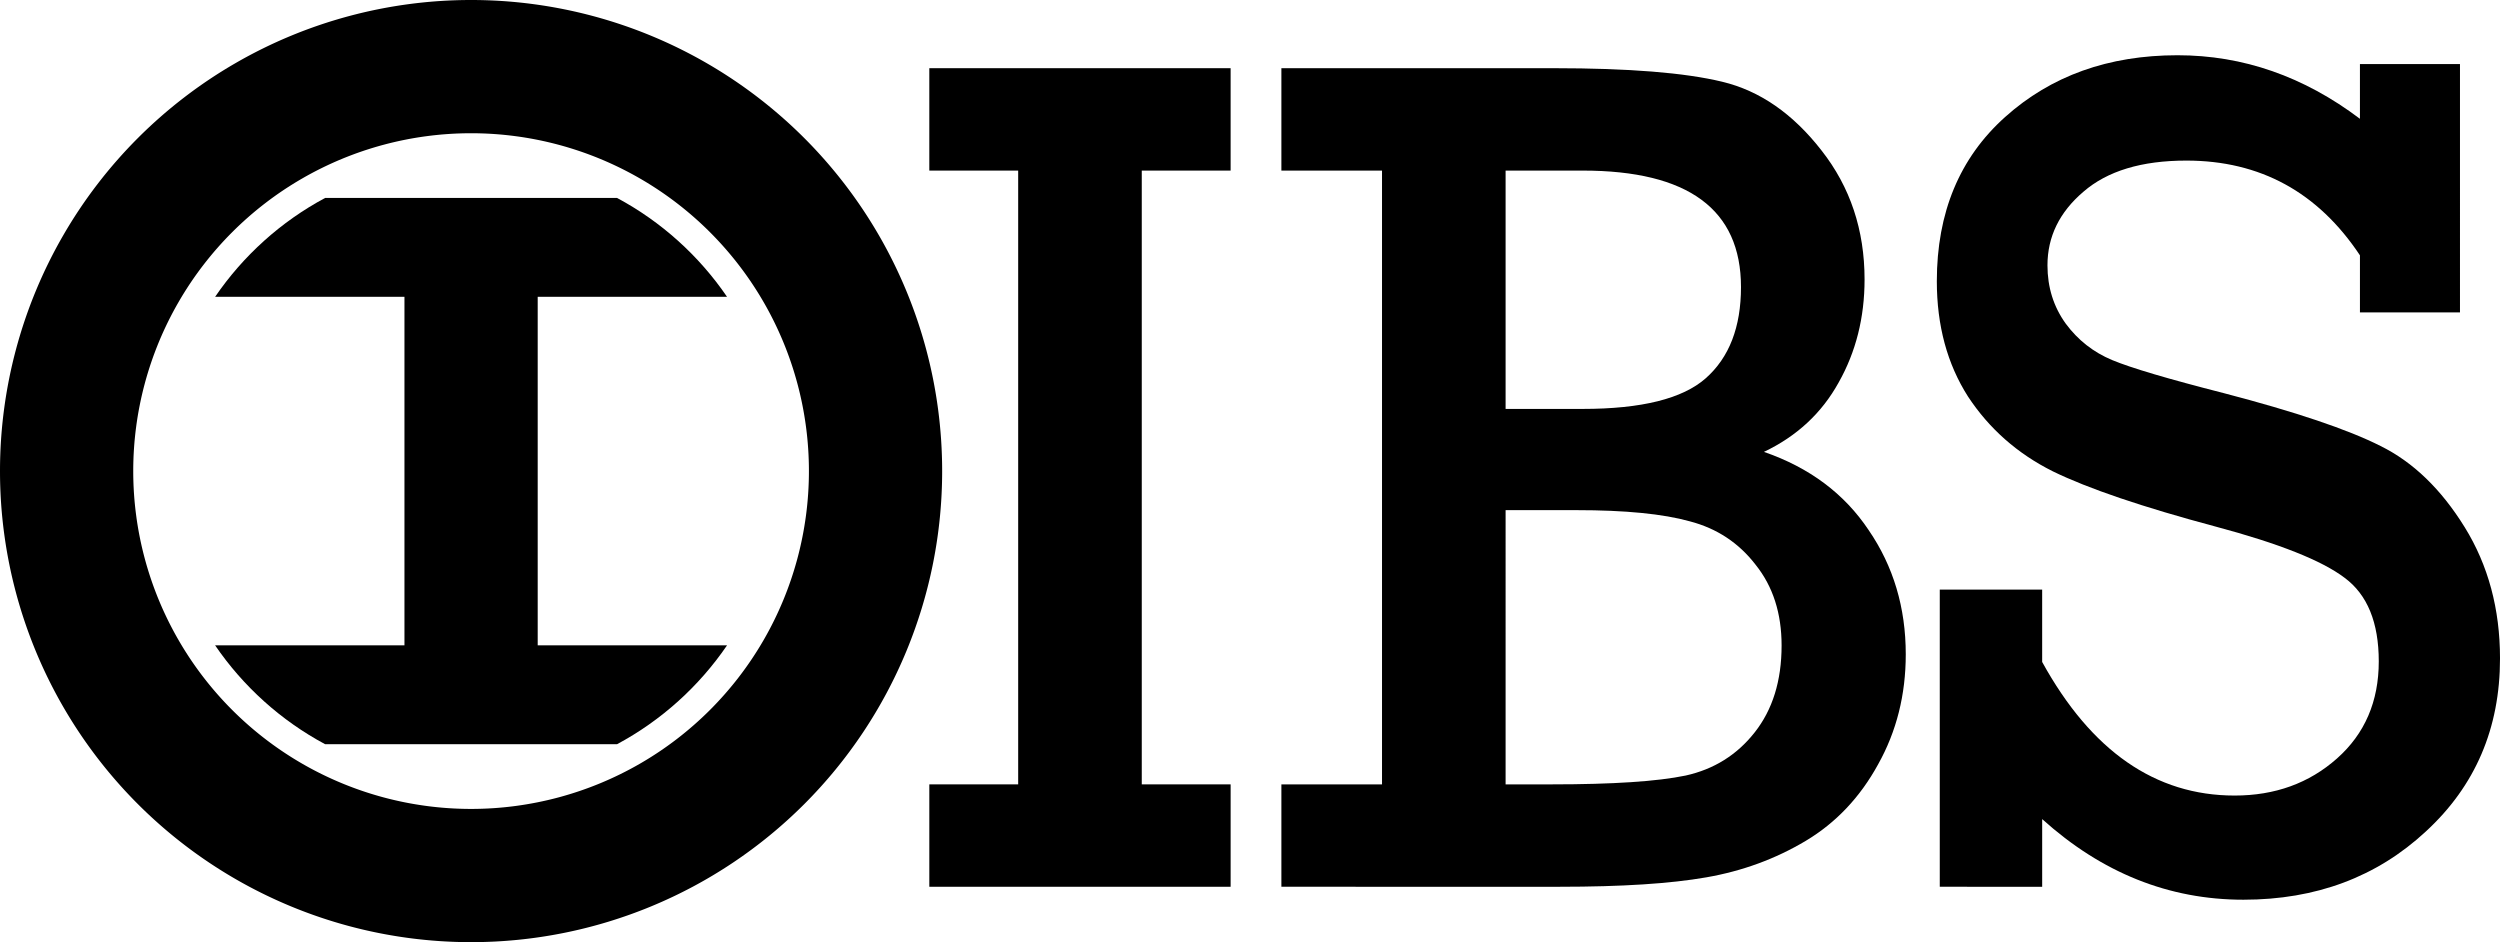
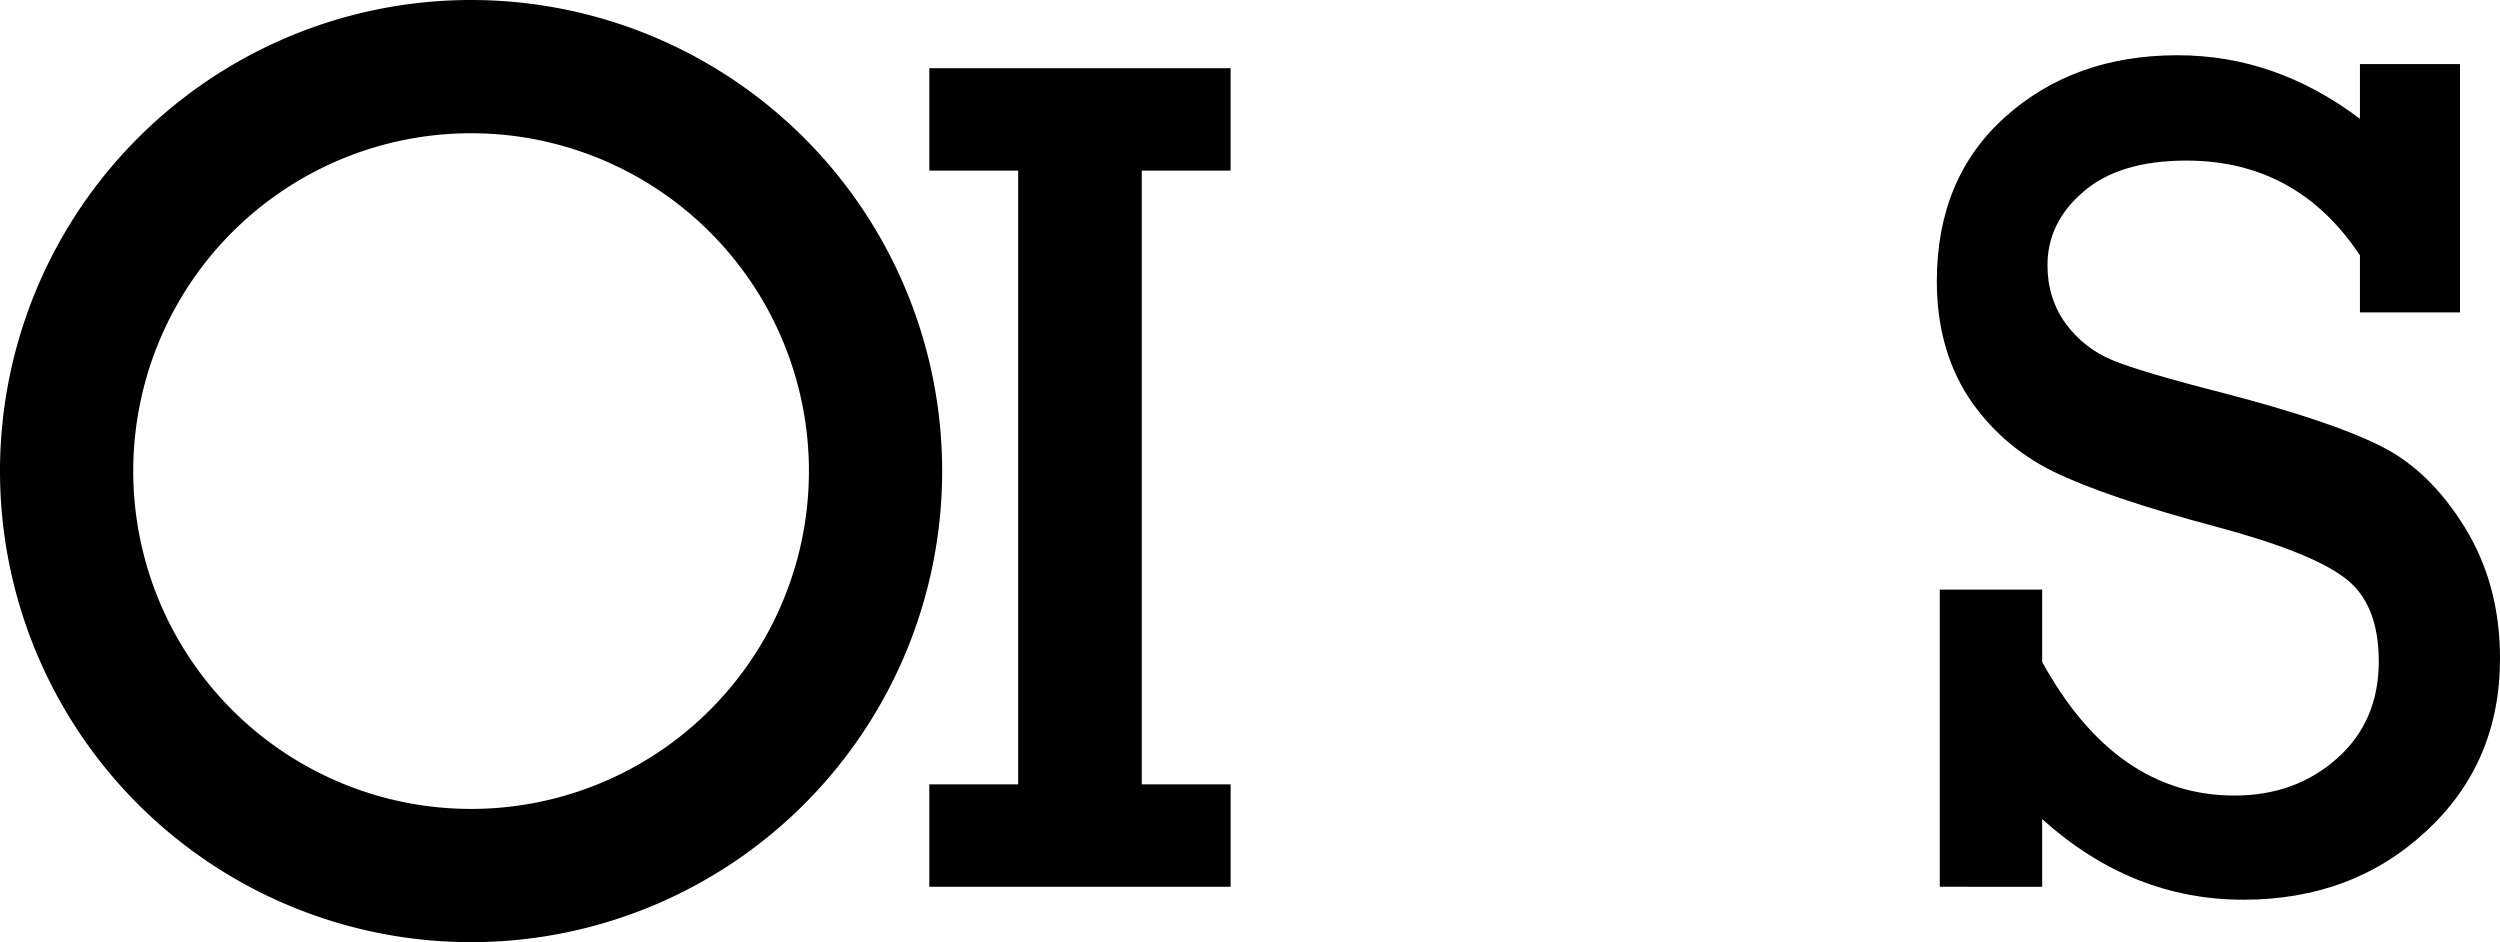
<svg xmlns="http://www.w3.org/2000/svg" xmlns:ns1="http://www.inkscape.org/namespaces/inkscape" xmlns:ns2="http://sodipodi.sourceforge.net/DTD/sodipodi-0.dtd" width="719.713mm" height="271.233mm" viewBox="0 0 719.713 271.233" version="1.1" id="svg1271" ns1:version="1.2 (dc2aedaf03, 2022-05-15)" ns2:docname="IBS_1972.svg">
  <ns2:namedview id="namedview1273" pagecolor="#ffffff" bordercolor="#000000" borderopacity="0.25" ns1:showpageshadow="2" ns1:pageopacity="0.0" ns1:pagecheckerboard="0" ns1:deskcolor="#d1d1d1" ns1:document-units="mm" showgrid="false" ns1:zoom="0.20693141" ns1:cx="1326.5265" ns1:cy="942.34125" ns1:window-width="1600" ns1:window-height="837" ns1:window-x="-8" ns1:window-y="-8" ns1:window-maximized="1" ns1:current-layer="layer1" />
  <defs id="defs1268">
    <ns1:path-effect effect="offset" id="path-effect1457" is_visible="true" lpeversion="1.2" linejoin_type="miter" unit="mm" offset="8.1" miter_limit="4" attempt_force_join="false" update_on_knot_move="true" />
  </defs>
  <g ns1:label="Layer 1" ns1:groupmode="layer" id="layer1" transform="translate(0,80.014)">
    <path id="path1444" style="fill:#000000;stroke-width:0.265" d="M 135.617,-80.014 A 135.616,135.616 0 0 0 0,55.603 135.616,135.616 0 0 0 135.617,191.219 135.616,135.616 0 0 0 271.233,55.603 135.616,135.616 0 0 0 135.617,-80.014 Z m 0,38.358 A 97.258,97.258 0 0 1 232.875,55.603 97.258,97.258 0 0 1 135.617,152.861 97.258,97.258 0 0 1 38.358,55.603 97.258,97.258 0 0 1 135.617,-41.655 Z" />
-     <path id="rect1449" style="fill:#000000;stroke-width:0.22" d="M 93.599,-23.031 C 80.89,-16.219 70.019,-6.416 61.93,5.434 H 116.437 V 105.771 H 61.929 c 8.089,11.851 18.961,21.653 31.671,28.465 h 22.837 38.358 22.838 c 12.71,-6.813 23.581,-16.614 31.67,-28.465 H 154.796 V 5.434 H 209.304 C 201.215,-6.416 190.344,-16.219 177.635,-23.031 Z" />
    <g aria-label="IBS" id="text1604" style="font-size:346.96px;font-family:Rockwell;-inkscape-font-specification:Rockwell;letter-spacing:-10.583px;stroke-width:1.807">
      <path d="M 293.119,145.795 V -30.904 h -25.582 v -29.478 h 86.74 v 29.478 H 328.696 V 145.795 h 25.582 v 29.478 h -86.74 v -29.478 z" id="path1606" />
-       <path d="M 397.862,145.795 V -30.904 h -28.97 v -29.478 h 78.439 q 32.358,0 48.452,3.897 16.264,3.897 28.631,19.821 12.367,15.756 12.367,37.102 0,16.433 -7.454,29.647 -7.285,13.214 -21.516,19.991 19.652,6.777 30.156,22.532 10.673,15.586 10.673,35.746 0,17.45 -7.962,31.68 -7.793,14.231 -20.838,22.024 -13.045,7.793 -28.631,10.504 -15.417,2.711 -42.184,2.711 H 368.892 V 145.795 Z M 433.439,37.709 h 22.193 q 25.412,0 35.408,-8.81 10.165,-8.979 10.165,-26.259 0,-33.544 -45.572,-33.544 h -22.193 z m 0,108.086 h 13.384 q 26.259,0 38.457,-2.541 12.198,-2.711 19.821,-12.367 7.793,-9.826 7.793,-25.073 0,-13.892 -7.454,-23.21 -7.285,-9.487 -18.974,-12.537 -11.52,-3.219 -32.697,-3.219 h -20.33 z" id="path1608" />
      <path d="M 558.431,175.273 V 89.719 h 29.478 v 20.838 q 21.177,38.457 55.398,38.457 17.45,0 29.478,-10.673 12.028,-10.673 12.028,-27.953 0,-16.772 -9.826,-24.057 Q 665.162,78.877 637.886,71.592 606.206,63.121 590.959,55.667 575.711,48.043 566.563,34.151 557.584,20.09 557.584,0.946 q 0,-29.647 19.652,-47.267 19.821,-17.788 49.638,-17.788 28.292,0 52.518,18.297 v -15.756 h 28.8 V 9.925 H 679.393 V -6.508 q -18.127,-27.276 -49.977,-27.276 -19.313,0 -29.647,8.979 -10.334,8.81 -10.334,21.177 0,9.487 5.252,16.772 5.252,7.115 13.384,10.504 8.132,3.388 32.019,9.487 31.172,8.132 45.234,15.247 14.061,6.946 24.226,23.379 10.165,16.433 10.165,37.779 0,30.156 -21.346,49.808 -21.177,19.652 -52.518,19.652 -32.189,0 -57.94,-23.21 v 19.483 z" id="path1610" />
    </g>
  </g>
</svg>